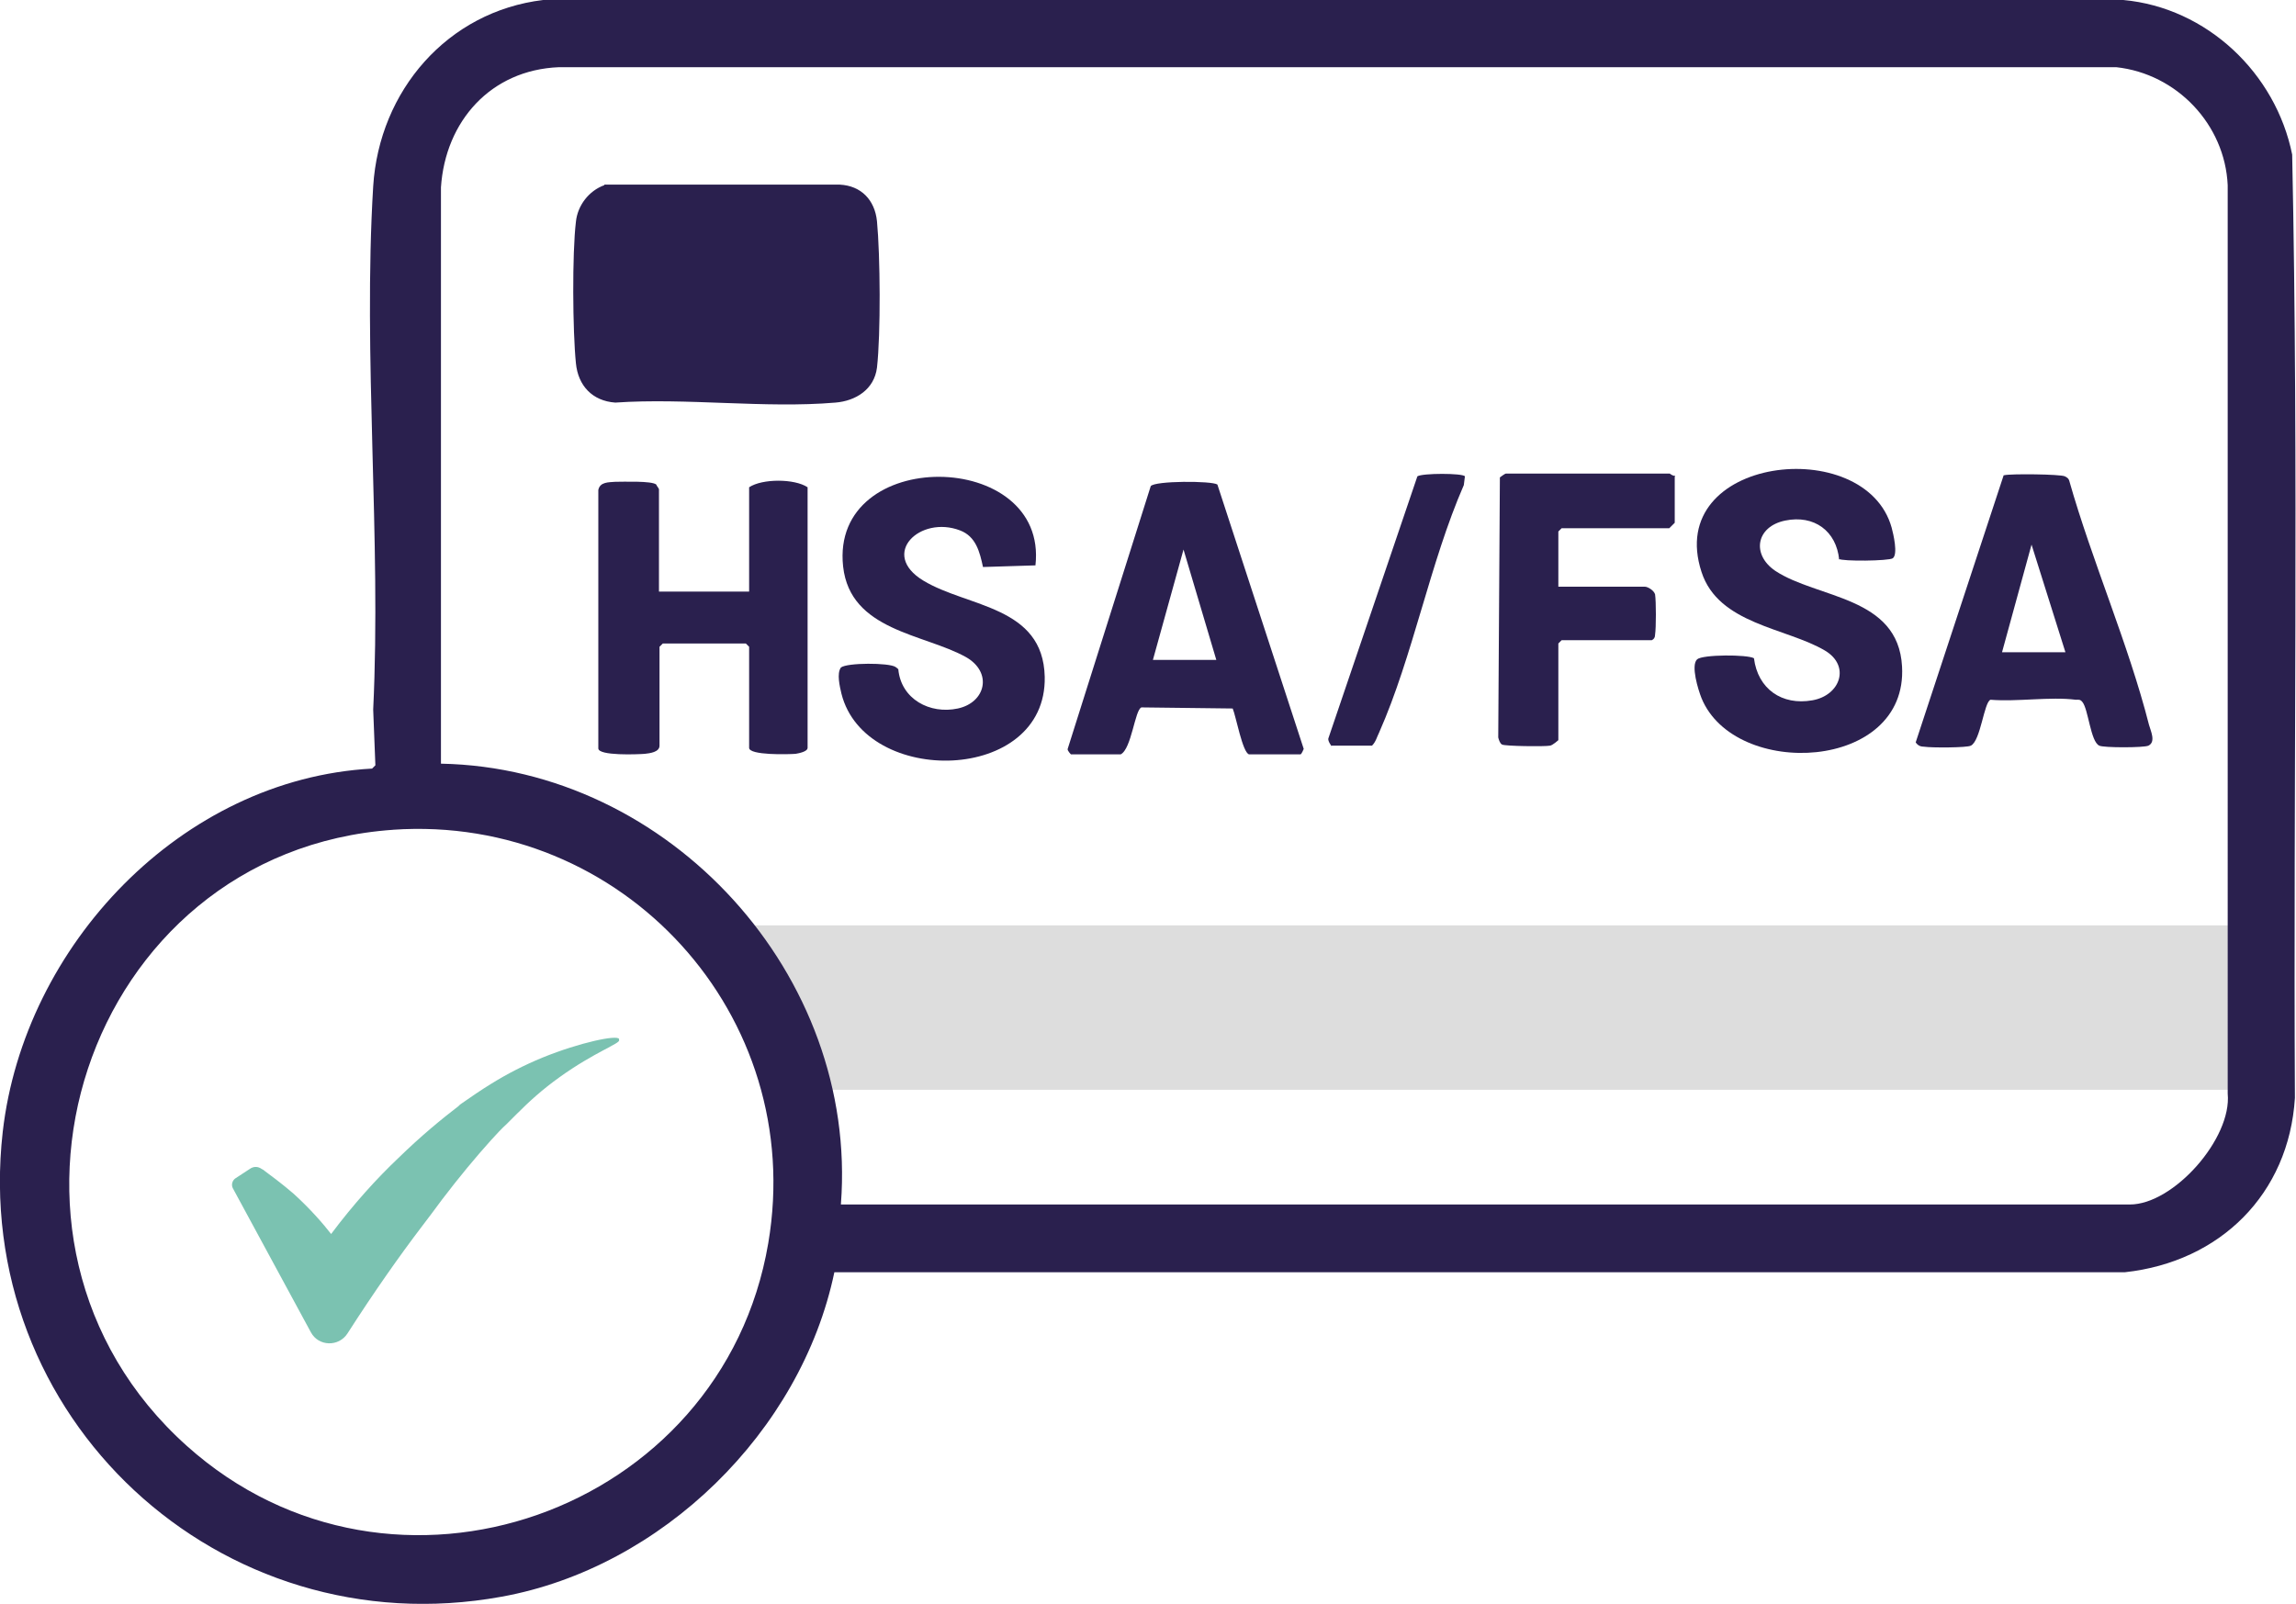
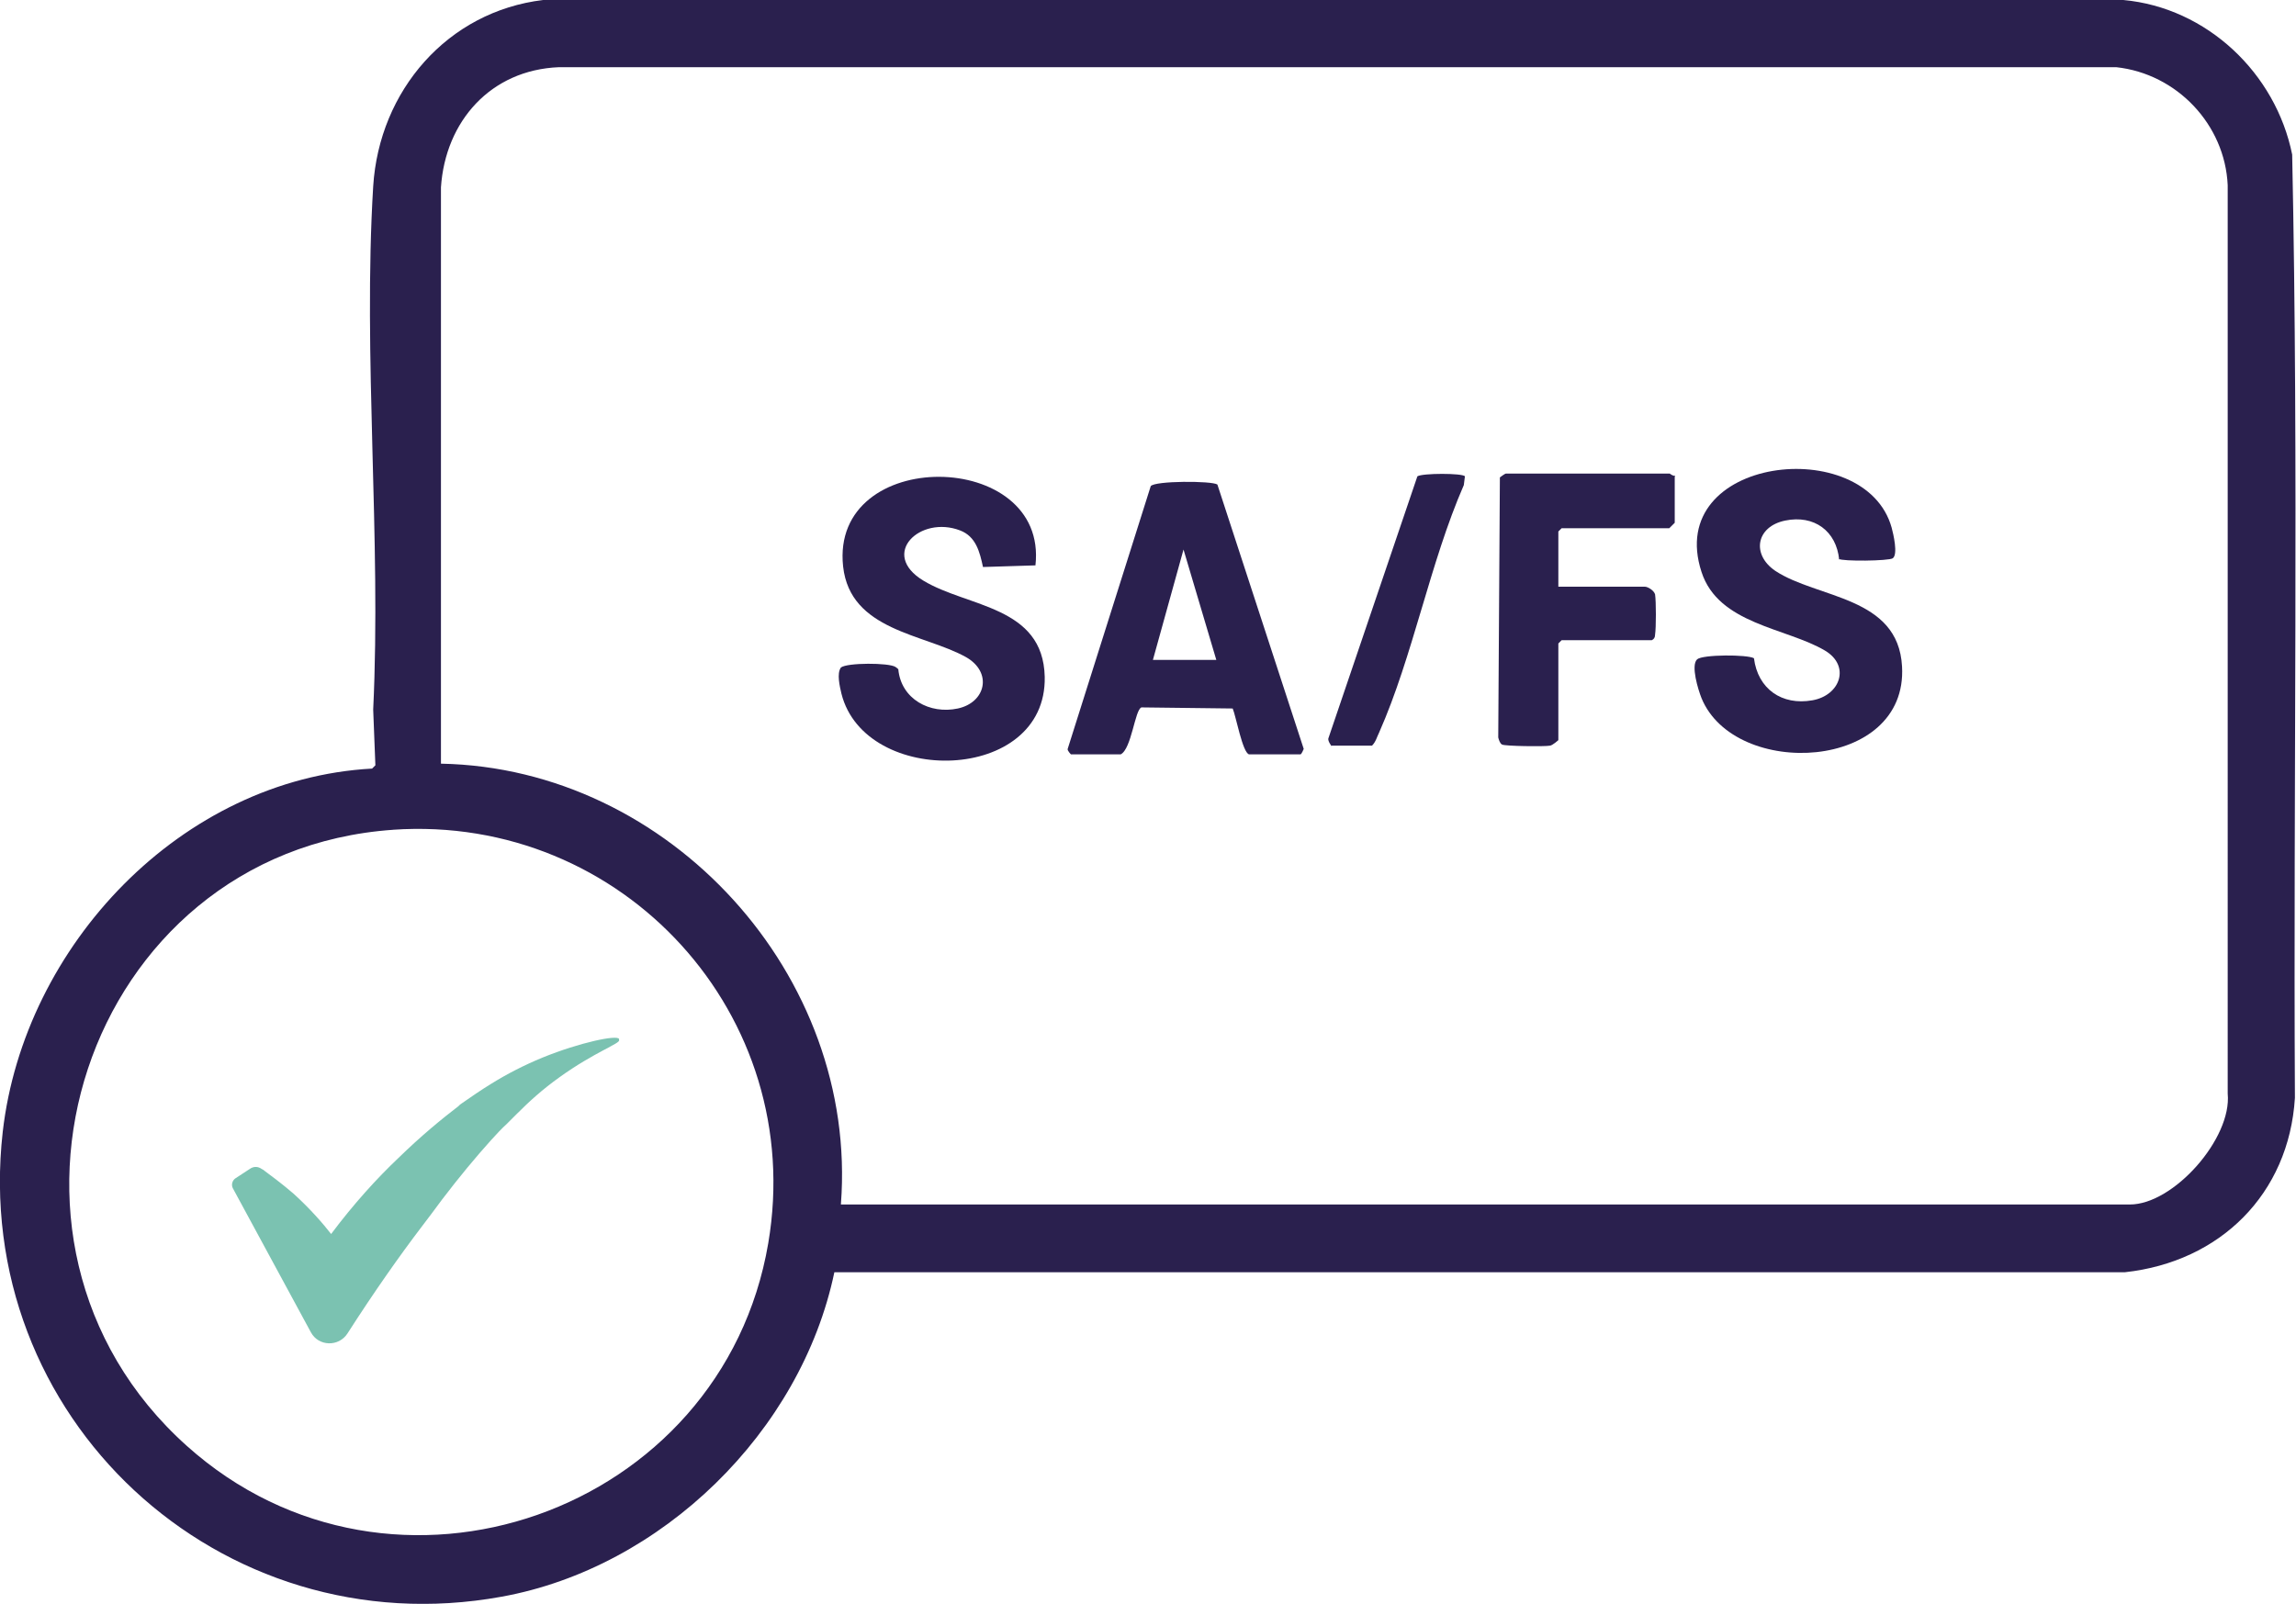
<svg xmlns="http://www.w3.org/2000/svg" viewBox="0 0 42.02 29.36" data-name="Layer 2" id="Layer_2">
  <defs>
    <style>
      .cls-1 {
        fill: #ddd;
      }

      .cls-2 {
        fill: #2a204e;
      }

      .cls-3 {
        fill: #7bc2b1;
      }
    </style>
  </defs>
  <g data-name="Layer 1" id="Layer_1-2">
    <g>
-       <path d="M41.16,16.94H13.41s.87,3.01,1.3,3.01c8.82,0,17.63,0,26.45,0v-3.01Z" class="cls-1" />
      <g>
        <path d="M15.27,23.29c-.61,2.92-3.16,5.41-6.09,5.94C4.02,30.17-.54,25.94.05,20.72c.39-3.41,3.27-6.46,6.76-6.65l.06-.06-.04-1.02c.15-3.13-.19-6.46,0-9.58C6.94,1.66,8.19.21,9.94,0h28.92c1.53.14,2.79,1.34,3.09,2.83.12,5.75.02,11.51.05,17.27-.11,1.76-1.37,3-3.11,3.19H15.27ZM15.39,22.05h23.59c.8,0,1.87-1.21,1.79-2.03V3.39c-.05-1.11-.93-2.04-2.04-2.16H10.23c-1.25.05-2.08.99-2.16,2.2v10.55c4.19.08,7.64,3.88,7.32,8.06ZM7.2,15.19c-5.67.39-7.98,7.52-3.78,11.28,3.76,3.37,9.8,1.23,10.64-3.71.71-4.17-2.66-7.86-6.87-7.57Z" class="cls-2" />
-         <path d="M11.06,3.38h4.31c.39.02.64.28.68.67.06.63.07,2.06,0,2.68-.05.4-.39.61-.76.64-1.29.11-2.73-.09-4.03,0-.42-.03-.68-.31-.72-.72-.06-.59-.07-2.01,0-2.59.03-.3.24-.57.52-.67Z" class="cls-2" />
        <path d="M33.66,10.25c-.05-.53-.46-.83-.99-.72s-.62.62-.18.92c.77.51,2.25.46,2.32,1.75.11,1.92-3.06,2.07-3.67.58-.06-.15-.2-.6-.08-.71.1-.09.92-.09,1.04-.02.07.56.51.87,1.07.77.51-.09.7-.63.23-.91-.71-.42-1.95-.48-2.26-1.44-.69-2.12,3-2.54,3.48-.81.03.11.12.49.02.56-.07.05-.93.06-.99.01Z" class="cls-2" />
-         <path d="M36.68,8.7c.11-.03,1.03-.02,1.11.02.04.02.07.04.08.08.42,1.48,1.08,2.98,1.46,4.47.03.11.13.31-.01.38-.08.04-.83.04-.9,0-.16-.07-.2-.67-.31-.8-.04-.05-.07-.04-.12-.04-.47-.06-1.07.04-1.56,0-.12.04-.18.75-.36.84-.07.04-.73.04-.85.02-.07,0-.12-.02-.16-.08l1.61-4.89ZM37.8,11.94l-.62-1.97-.54,1.97h1.15Z" class="cls-2" />
        <g>
-           <path d="M10.95,8.97c.03-.15.19-.14.31-.15.14,0,.67-.02.75.05.01.03.05.07.05.09v1.87h1.65v-1.91c.24-.16.83-.16,1.07,0v4.77c0,.07-.16.1-.22.11-.13.01-.85.03-.85-.11v-1.85l-.06-.06h-1.52l-.06.06v1.81c0,.12-.18.14-.27.15-.13.01-.85.04-.85-.1v-4.73Z" class="cls-2" />
          <path d="M17.99,10.38c-.06-.28-.13-.56-.42-.67-.73-.28-1.48.43-.67.92s2.19.46,2.22,1.76c.04,1.96-3.29,2.02-3.72.31-.03-.13-.09-.37-.01-.48.11-.09.88-.09,1-.01l.05.04c.05.55.58.83,1.09.72s.64-.66.15-.94c-.77-.43-2.12-.48-2.25-1.66-.24-2.21,3.76-2.16,3.52-.02l-.96.03Z" class="cls-2" />
          <path d="M22.86,13.81c-.12-.03-.24-.7-.3-.84l-1.67-.02c-.12.04-.18.76-.38.86h-.91s-.07-.07-.06-.1l1.52-4.81c.07-.1,1.12-.1,1.22-.03l1.58,4.84s-.04.1-.06.1h-.95ZM22.26,12.08l-.6-2.02-.56,2.02h1.15Z" class="cls-2" />
        </g>
        <path d="M30.65,8.73v.84s-.1.1-.1.1h-1.97l-.06.06v1.01h1.58c.06,0,.17.07.19.14.02.13.02.61,0,.74,0,.05-.02.08-.06.1h-1.65l-.06.06v1.77s-.1.09-.15.1c-.1.02-.83.01-.88-.02-.04-.02-.06-.09-.07-.13l.03-4.76s.09-.07.11-.07h3s.06.05.1.04Z" class="cls-2" />
        <path d="M24.37,13.66s-.07-.09-.06-.14l1.63-4.8c.09-.06.83-.06.87,0l-.02.16c-.62,1.42-.93,3.13-1.55,4.53-.04.08-.06.17-.13.24h-.74Z" class="cls-2" />
      </g>
      <path d="M11.33,19.02c-.03-.08-.71.06-1.4.34-.34.14-.65.3-.94.48h0c-.18.11-.37.24-.57.38h0s-.02.02-.03.03c-.3.23-.68.54-1.1.95-.39.37-.81.83-1.23,1.39-.14-.18-.38-.46-.69-.74-.22-.19-.44-.35-.52-.41-.02-.02-.04-.03-.06-.04-.07-.05-.15-.05-.22,0l-.26.17c-.06.04-.08.12-.05.18.48.88.95,1.76,1.43,2.64.14.26.51.27.67.02.5-.78.96-1.43,1.34-1.93.14-.18.27-.36.39-.52.32-.42.62-.78.89-1.08h0c.1-.11.2-.22.3-.31.06-.06.12-.12.18-.18h0c.23-.23.46-.44.78-.67.64-.46,1.12-.62,1.09-.68Z" class="cls-3" />
    </g>
  </g>
</svg>